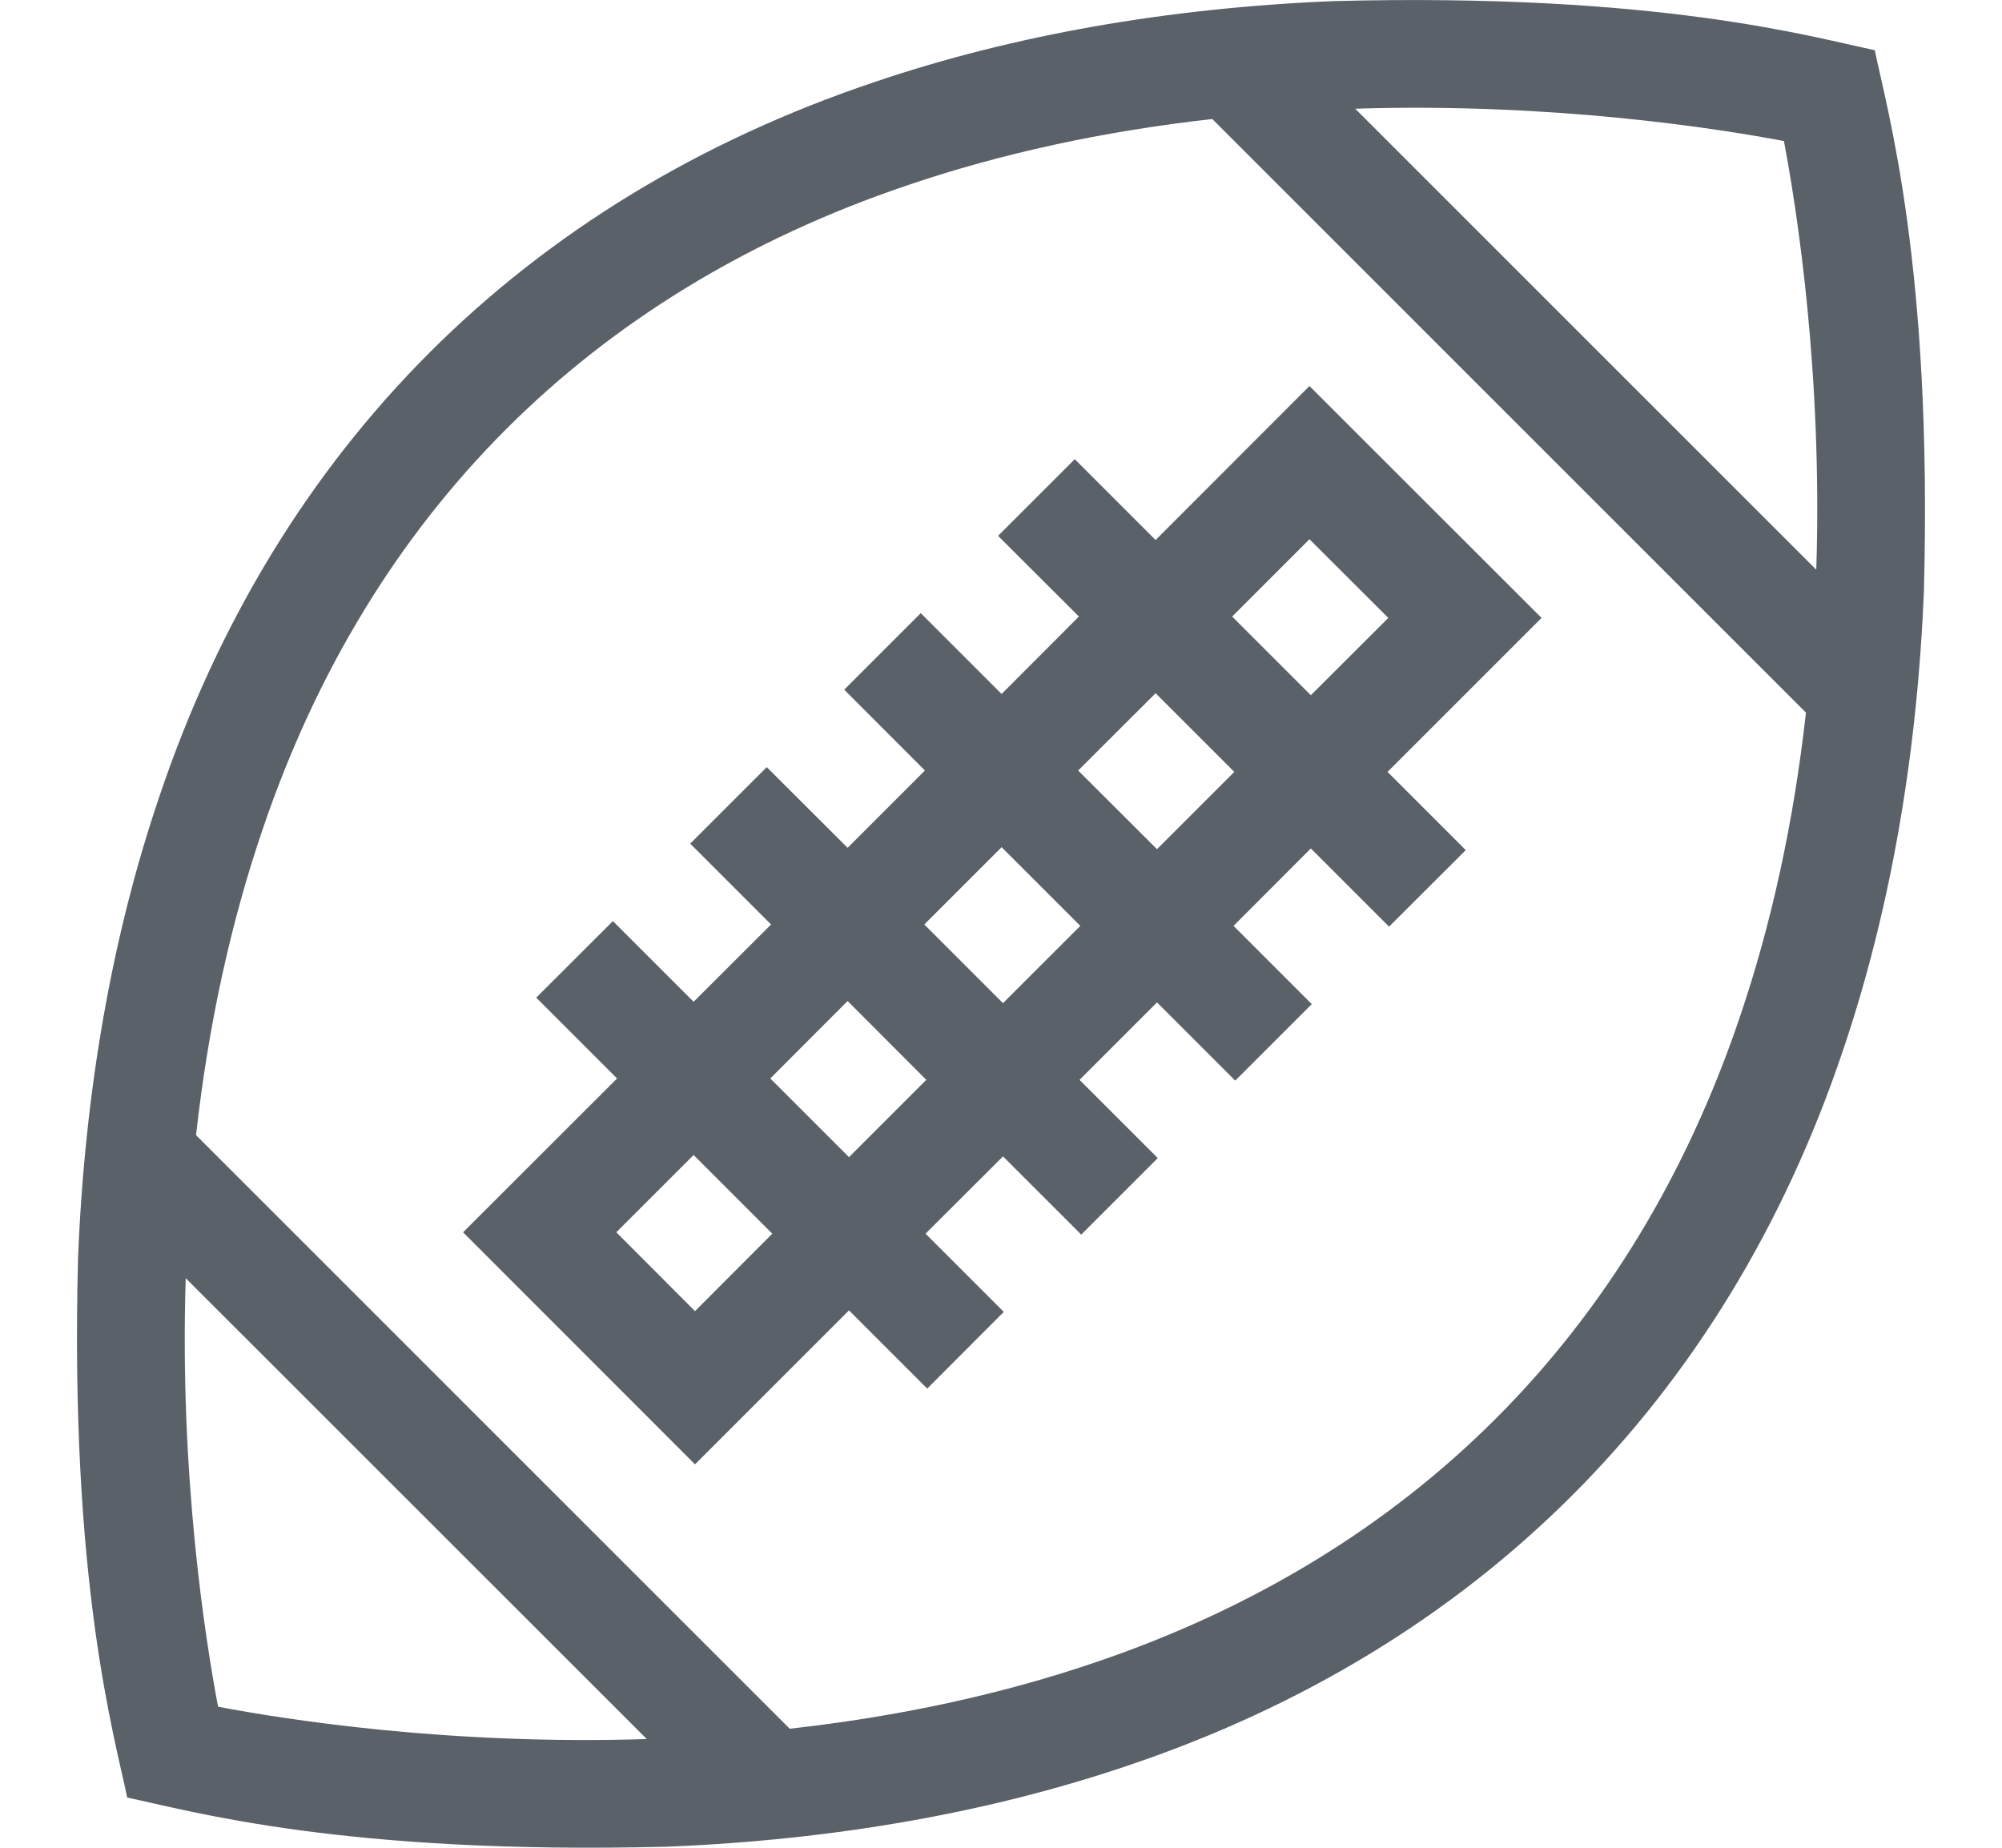
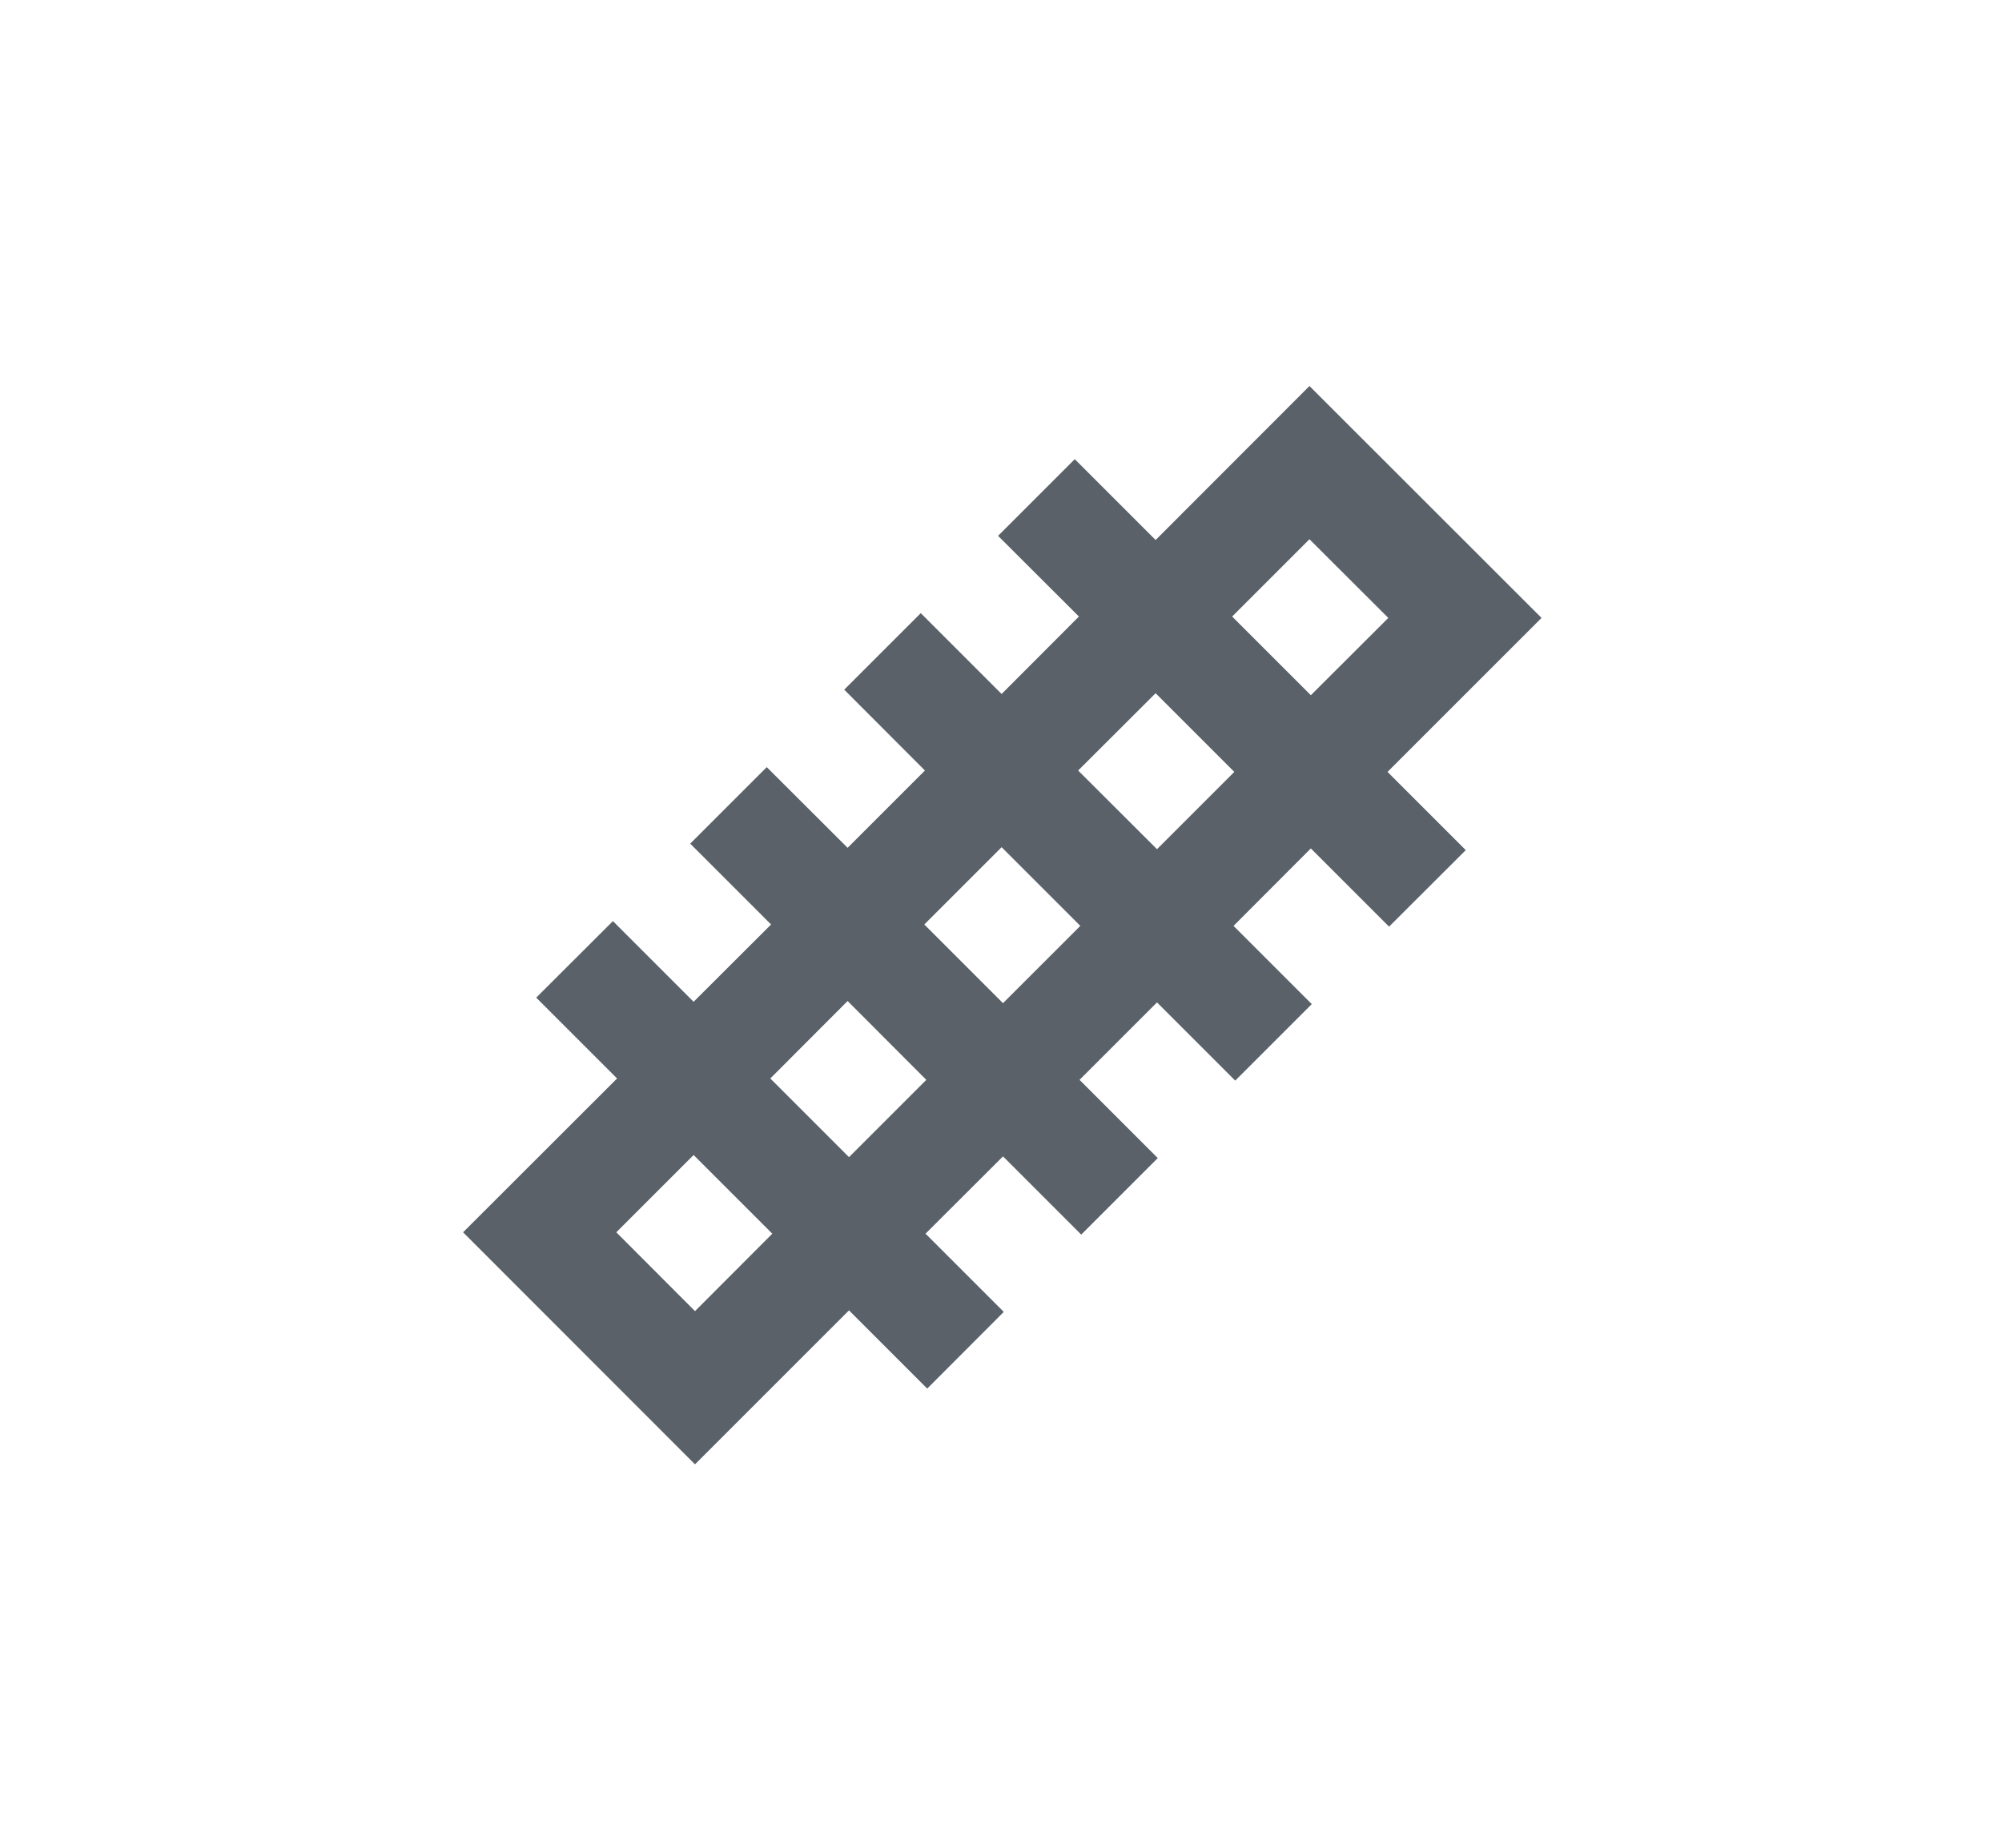
<svg xmlns="http://www.w3.org/2000/svg" width="13" height="12" viewBox="0 0 13 12" fill="none">
  <g id="Group">
-     <path id="Vector" d="M11.967 6.823C12.272 5.922 12.449 4.917 12.493 3.836C12.549 1.724 12.255 0.722 12.174 0.326C11.758 0.239 10.771 -0.047 8.664 0.007C7.583 0.051 6.578 0.228 5.678 0.533C3.41 1.296 1.799 2.899 1.033 5.178C0.728 6.078 0.551 7.083 0.507 8.164C0.451 10.275 0.744 11.276 0.826 11.674C1.242 11.761 2.228 12.047 4.336 11.993C5.417 11.949 6.422 11.772 7.322 11.467C9.59 10.704 11.2 9.101 11.967 6.823ZM11.584 0.916C11.667 1.355 11.835 2.42 11.794 3.7L8.8 0.706C10.08 0.666 11.145 0.833 11.584 0.916ZM1.416 11.084C1.333 10.645 1.165 9.58 1.206 8.301L4.2 11.294C2.92 11.335 1.855 11.168 1.416 11.084ZM7.107 10.798C6.498 11.005 5.835 11.148 5.128 11.227L1.273 7.372C1.352 6.665 1.496 6.002 1.703 5.393C2.397 3.34 3.828 1.901 5.893 1.203C6.502 0.996 7.165 0.852 7.872 0.773L11.727 4.628C11.648 5.335 11.504 5.998 11.297 6.607C10.602 8.66 9.172 10.099 7.107 10.798Z" fill="#5A6169" />
    <path id="Vector_2" d="M10.01 4.013L8.503 2.507L7.504 3.507L6.979 2.982L6.481 3.48L7.006 4.004L6.504 4.507L5.979 3.982L5.482 4.479L6.006 5.004L5.504 5.506L4.979 4.982L4.482 5.479L5.007 6.004L4.504 6.506L3.98 5.982L3.482 6.479L4.007 7.004L3.007 8.003L4.513 9.51L5.513 8.51L6.021 9.018L6.518 8.52L6.01 8.012L6.513 7.51L7.021 8.018L7.518 7.521L7.01 7.013L7.513 6.51L8.021 7.018L8.518 6.521L8.01 6.013L8.512 5.51L9.02 6.018L9.518 5.521L9.01 5.013L10.01 4.013ZM8.503 3.502L9.015 4.013L8.512 4.515L8.001 4.004L8.503 3.502ZM4.513 8.515L4.002 8.003L4.504 7.501L5.015 8.012L4.513 8.515ZM5.513 7.515L5.002 7.004L5.504 6.501L6.015 7.013L5.513 7.515ZM6.513 6.515L6.002 6.004L6.504 5.502L7.015 6.013L6.513 6.515ZM7.513 5.515L7.001 5.004L7.504 4.502L8.015 5.013L7.513 5.515Z" fill="#5A6169" />
  </g>
</svg>